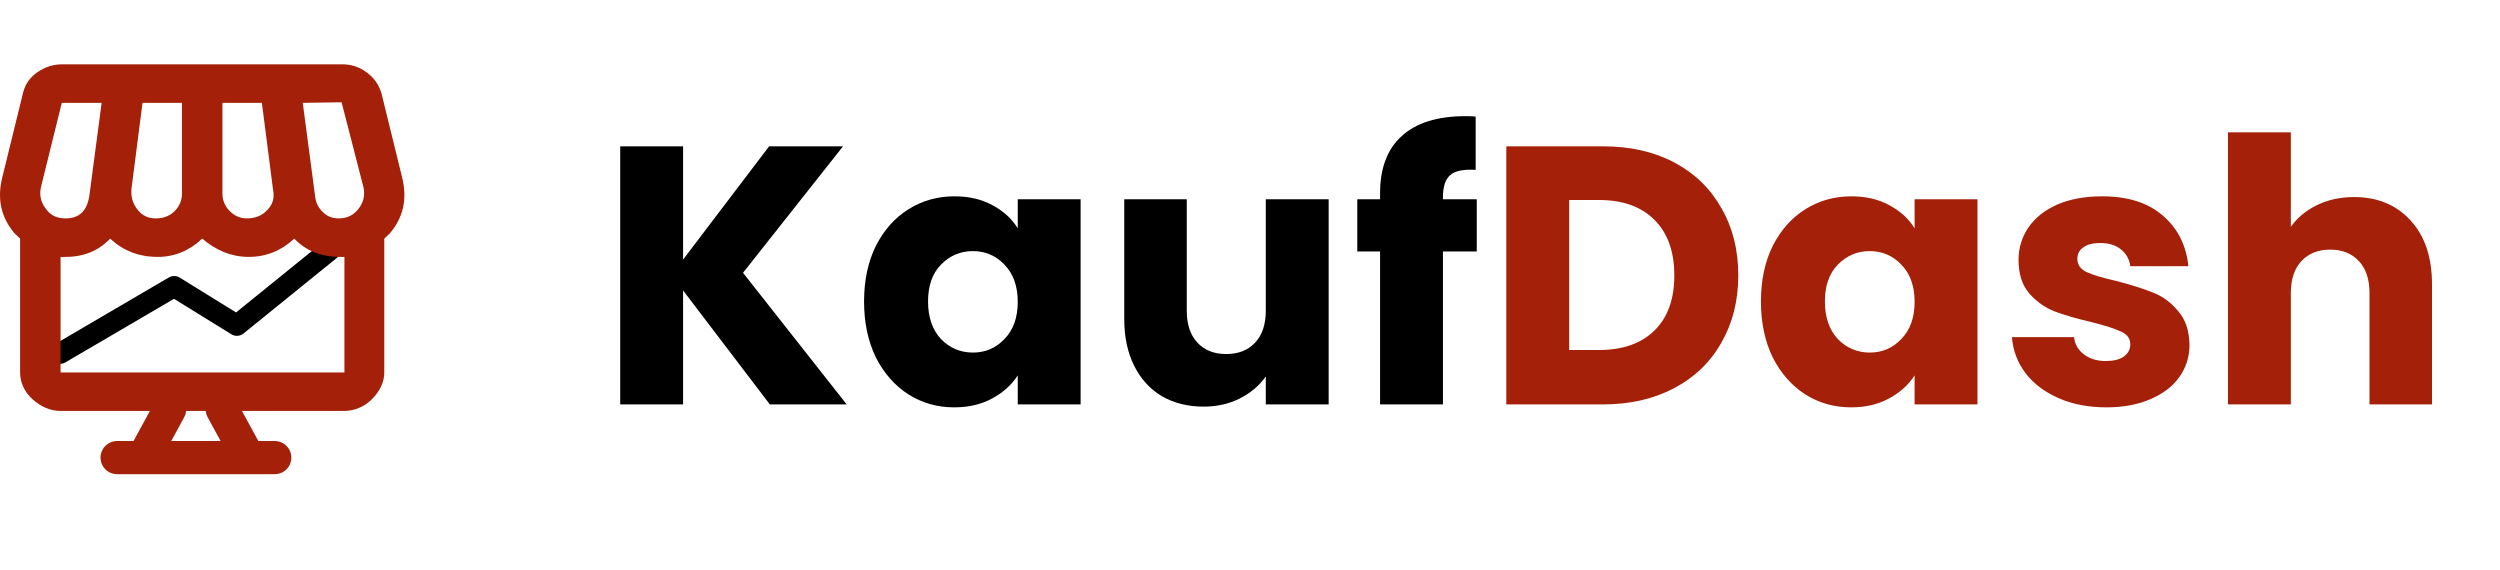
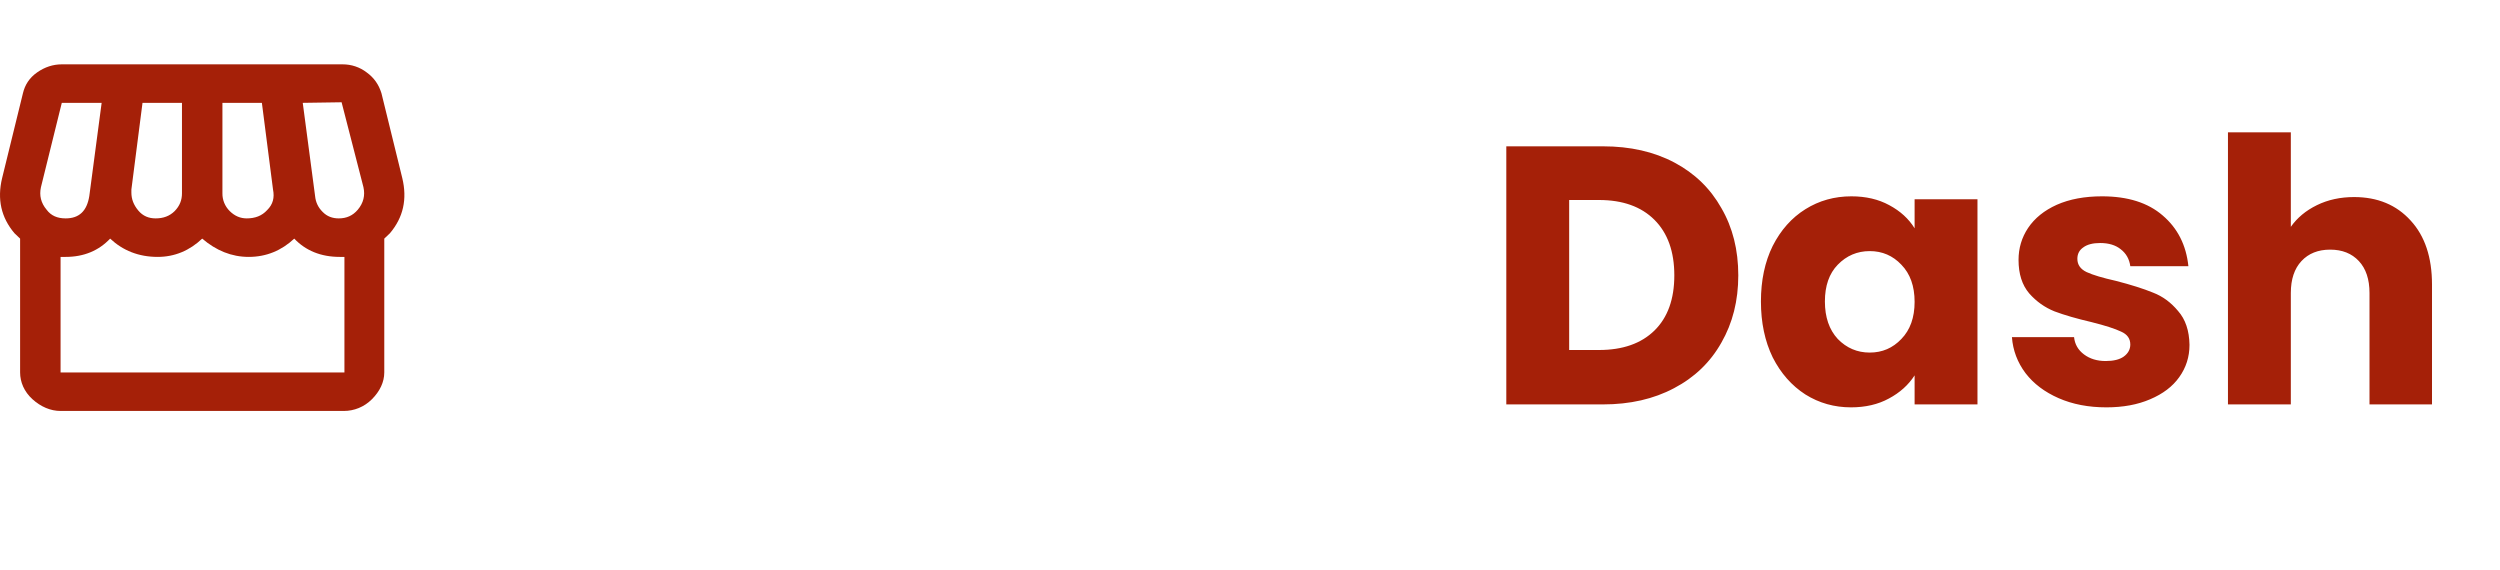
<svg xmlns="http://www.w3.org/2000/svg" width="272" height="62" viewBox="0 0 272 62" fill="none">
-   <path d="M83.76 44L74.32 31.6V44H67.48V15.92H74.32V28.24L83.68 15.92H91.72L80.84 29.68L92.12 44H83.76ZM94.011 32.8C94.011 30.507 94.437 28.493 95.291 26.76C96.171 25.027 97.357 23.693 98.851 22.76C100.344 21.827 102.011 21.36 103.851 21.36C105.424 21.36 106.797 21.68 107.971 22.32C109.171 22.96 110.091 23.8 110.731 24.84V21.68H117.571V44H110.731V40.84C110.064 41.88 109.131 42.72 107.931 43.36C106.757 44 105.384 44.32 103.811 44.32C101.997 44.32 100.344 43.853 98.851 42.92C97.357 41.96 96.171 40.613 95.291 38.88C94.437 37.12 94.011 35.093 94.011 32.8ZM110.731 32.84C110.731 31.133 110.251 29.787 109.291 28.8C108.357 27.813 107.211 27.32 105.851 27.32C104.491 27.32 103.331 27.813 102.371 28.8C101.437 29.76 100.971 31.093 100.971 32.8C100.971 34.507 101.437 35.867 102.371 36.88C103.331 37.867 104.491 38.36 105.851 38.36C107.211 38.36 108.357 37.867 109.291 36.88C110.251 35.893 110.731 34.547 110.731 32.84ZM144.559 21.68V44H137.719V40.96C137.026 41.947 136.079 42.747 134.879 43.36C133.706 43.947 132.399 44.24 130.959 44.24C129.252 44.24 127.746 43.867 126.439 43.12C125.132 42.347 124.119 41.24 123.399 39.8C122.679 38.36 122.319 36.667 122.319 34.72V21.68H129.119V33.8C129.119 35.293 129.506 36.453 130.279 37.28C131.052 38.107 132.092 38.52 133.399 38.52C134.732 38.52 135.786 38.107 136.559 37.28C137.332 36.453 137.719 35.293 137.719 33.8V21.68H144.559ZM160.672 27.36H156.992V44H150.152V27.36H147.672V21.68H150.152V21.04C150.152 18.293 150.939 16.213 152.512 14.8C154.086 13.36 156.392 12.64 159.432 12.64C159.939 12.64 160.312 12.653 160.552 12.68V18.48C159.246 18.4 158.326 18.587 157.792 19.04C157.259 19.493 156.992 20.307 156.992 21.48V21.68H160.672V27.36Z" fill="black" />
  <path d="M174.406 15.92C177.366 15.92 179.953 16.507 182.166 17.68C184.38 18.853 186.086 20.507 187.286 22.64C188.513 24.747 189.126 27.187 189.126 29.96C189.126 32.707 188.513 35.147 187.286 37.28C186.086 39.413 184.366 41.067 182.126 42.24C179.913 43.413 177.34 44 174.406 44H163.886V15.92H174.406ZM173.966 38.08C176.553 38.08 178.566 37.373 180.006 35.96C181.446 34.547 182.166 32.547 182.166 29.96C182.166 27.373 181.446 25.36 180.006 23.92C178.566 22.48 176.553 21.76 173.966 21.76H170.726V38.08H173.966ZM191.589 32.8C191.589 30.507 192.015 28.493 192.869 26.76C193.749 25.027 194.935 23.693 196.429 22.76C197.922 21.827 199.589 21.36 201.429 21.36C203.002 21.36 204.375 21.68 205.549 22.32C206.749 22.96 207.669 23.8 208.309 24.84V21.68H215.149V44H208.309V40.84C207.642 41.88 206.709 42.72 205.509 43.36C204.335 44 202.962 44.32 201.389 44.32C199.575 44.32 197.922 43.853 196.429 42.92C194.935 41.96 193.749 40.613 192.869 38.88C192.015 37.12 191.589 35.093 191.589 32.8ZM208.309 32.84C208.309 31.133 207.829 29.787 206.869 28.8C205.935 27.813 204.789 27.32 203.429 27.32C202.069 27.32 200.909 27.813 199.949 28.8C199.015 29.76 198.549 31.093 198.549 32.8C198.549 34.507 199.015 35.867 199.949 36.88C200.909 37.867 202.069 38.36 203.429 38.36C204.789 38.36 205.935 37.867 206.869 36.88C207.829 35.893 208.309 34.547 208.309 32.84ZM229.177 44.32C227.231 44.32 225.497 43.987 223.977 43.32C222.457 42.653 221.257 41.747 220.377 40.6C219.497 39.427 219.004 38.12 218.897 36.68H225.657C225.737 37.453 226.097 38.08 226.737 38.56C227.377 39.04 228.164 39.28 229.097 39.28C229.951 39.28 230.604 39.12 231.057 38.8C231.537 38.453 231.777 38.013 231.777 37.48C231.777 36.84 231.444 36.373 230.777 36.08C230.111 35.76 229.031 35.413 227.537 35.04C225.937 34.667 224.604 34.28 223.537 33.88C222.471 33.453 221.551 32.8 220.777 31.92C220.004 31.013 219.617 29.8 219.617 28.28C219.617 27 219.964 25.84 220.657 24.8C221.377 23.733 222.417 22.893 223.777 22.28C225.164 21.667 226.804 21.36 228.697 21.36C231.497 21.36 233.697 22.053 235.297 23.44C236.924 24.827 237.857 26.667 238.097 28.96H231.777C231.671 28.187 231.324 27.573 230.737 27.12C230.177 26.667 229.431 26.44 228.497 26.44C227.697 26.44 227.084 26.6 226.657 26.92C226.231 27.213 226.017 27.627 226.017 28.16C226.017 28.8 226.351 29.28 227.017 29.6C227.711 29.92 228.777 30.24 230.217 30.56C231.871 30.987 233.217 31.413 234.257 31.84C235.297 32.24 236.204 32.907 236.977 33.84C237.777 34.747 238.191 35.973 238.217 37.52C238.217 38.827 237.844 40 237.097 41.04C236.377 42.053 235.324 42.853 233.937 43.44C232.577 44.027 230.991 44.32 229.177 44.32ZM256.122 21.44C258.682 21.44 260.735 22.293 262.282 24C263.829 25.68 264.602 28 264.602 30.96V44H257.802V31.88C257.802 30.387 257.415 29.227 256.642 28.4C255.869 27.573 254.829 27.16 253.522 27.16C252.215 27.16 251.175 27.573 250.402 28.4C249.629 29.227 249.242 30.387 249.242 31.88V44H242.402V14.4H249.242V24.68C249.935 23.693 250.882 22.907 252.082 22.32C253.282 21.733 254.629 21.44 256.122 21.44Z" fill="#A52008" />
-   <path d="M6.536 38.441L18.948 31.175L25.773 35.395L35.923 27.175" stroke="black" stroke-width="2.289" stroke-linecap="round" stroke-linejoin="round" />
-   <path d="M18.458 44.531L15.599 49.787M24.176 44.531L27.035 49.787M12.74 49.787H29.895" stroke="#A52008" stroke-width="3.606" stroke-linecap="round" stroke-linejoin="round" />
  <path d="M6.723 7C5.776 7 4.873 7.293 4.037 7.88C3.201 8.467 2.716 9.221 2.496 10.143L0.229 19.382C-0.321 21.666 0.119 23.656 1.572 25.374L2.188 25.961V40.522C2.188 41.569 2.628 42.617 3.531 43.434C4.433 44.251 5.49 44.712 6.59 44.712H37.408C38.509 44.712 39.609 44.293 40.468 43.434C41.326 42.575 41.81 41.569 41.81 40.522V25.961L42.427 25.374C43.88 23.656 44.32 21.666 43.77 19.382L41.502 10.143C41.216 9.221 40.71 8.467 39.895 7.88C39.155 7.308 38.23 6.997 37.276 7H6.723ZM37.166 11.127L39.543 20.367C39.741 21.268 39.543 22.085 38.927 22.818C38.377 23.468 37.694 23.761 36.858 23.761C36.175 23.761 35.581 23.552 35.097 23.049C34.612 22.567 34.348 22.001 34.282 21.331L32.939 11.19L37.166 11.127ZM6.723 11.19H11.059L9.716 21.331C9.452 22.986 8.594 23.761 7.141 23.761C6.238 23.761 5.556 23.468 5.072 22.818C4.455 22.085 4.257 21.268 4.455 20.367L6.723 11.19ZM15.505 11.19H19.798V21.037C19.798 21.771 19.556 22.399 19.006 22.965C18.455 23.51 17.773 23.761 16.936 23.761C16.188 23.761 15.55 23.51 15.043 22.902C14.537 22.294 14.295 21.666 14.295 20.953V20.618L15.505 11.19ZM24.2 11.19H28.493L29.704 20.618C29.88 21.498 29.704 22.232 29.065 22.86C28.493 23.489 27.744 23.761 26.842 23.761C26.16 23.761 25.543 23.51 24.993 22.965C24.473 22.447 24.188 21.754 24.2 21.037V11.19ZM11.983 25.961C13.37 27.26 15.087 27.951 17.156 27.951C19.006 27.951 20.634 27.26 21.999 25.961C23.518 27.26 25.191 27.951 27.062 27.951C28.977 27.951 30.628 27.26 32.015 25.961C33.248 27.26 34.898 27.951 36.968 27.951H37.474V40.522H6.59V27.951H7.141C9.144 27.951 10.751 27.26 11.983 25.961Z" fill="#A52008" />
</svg>